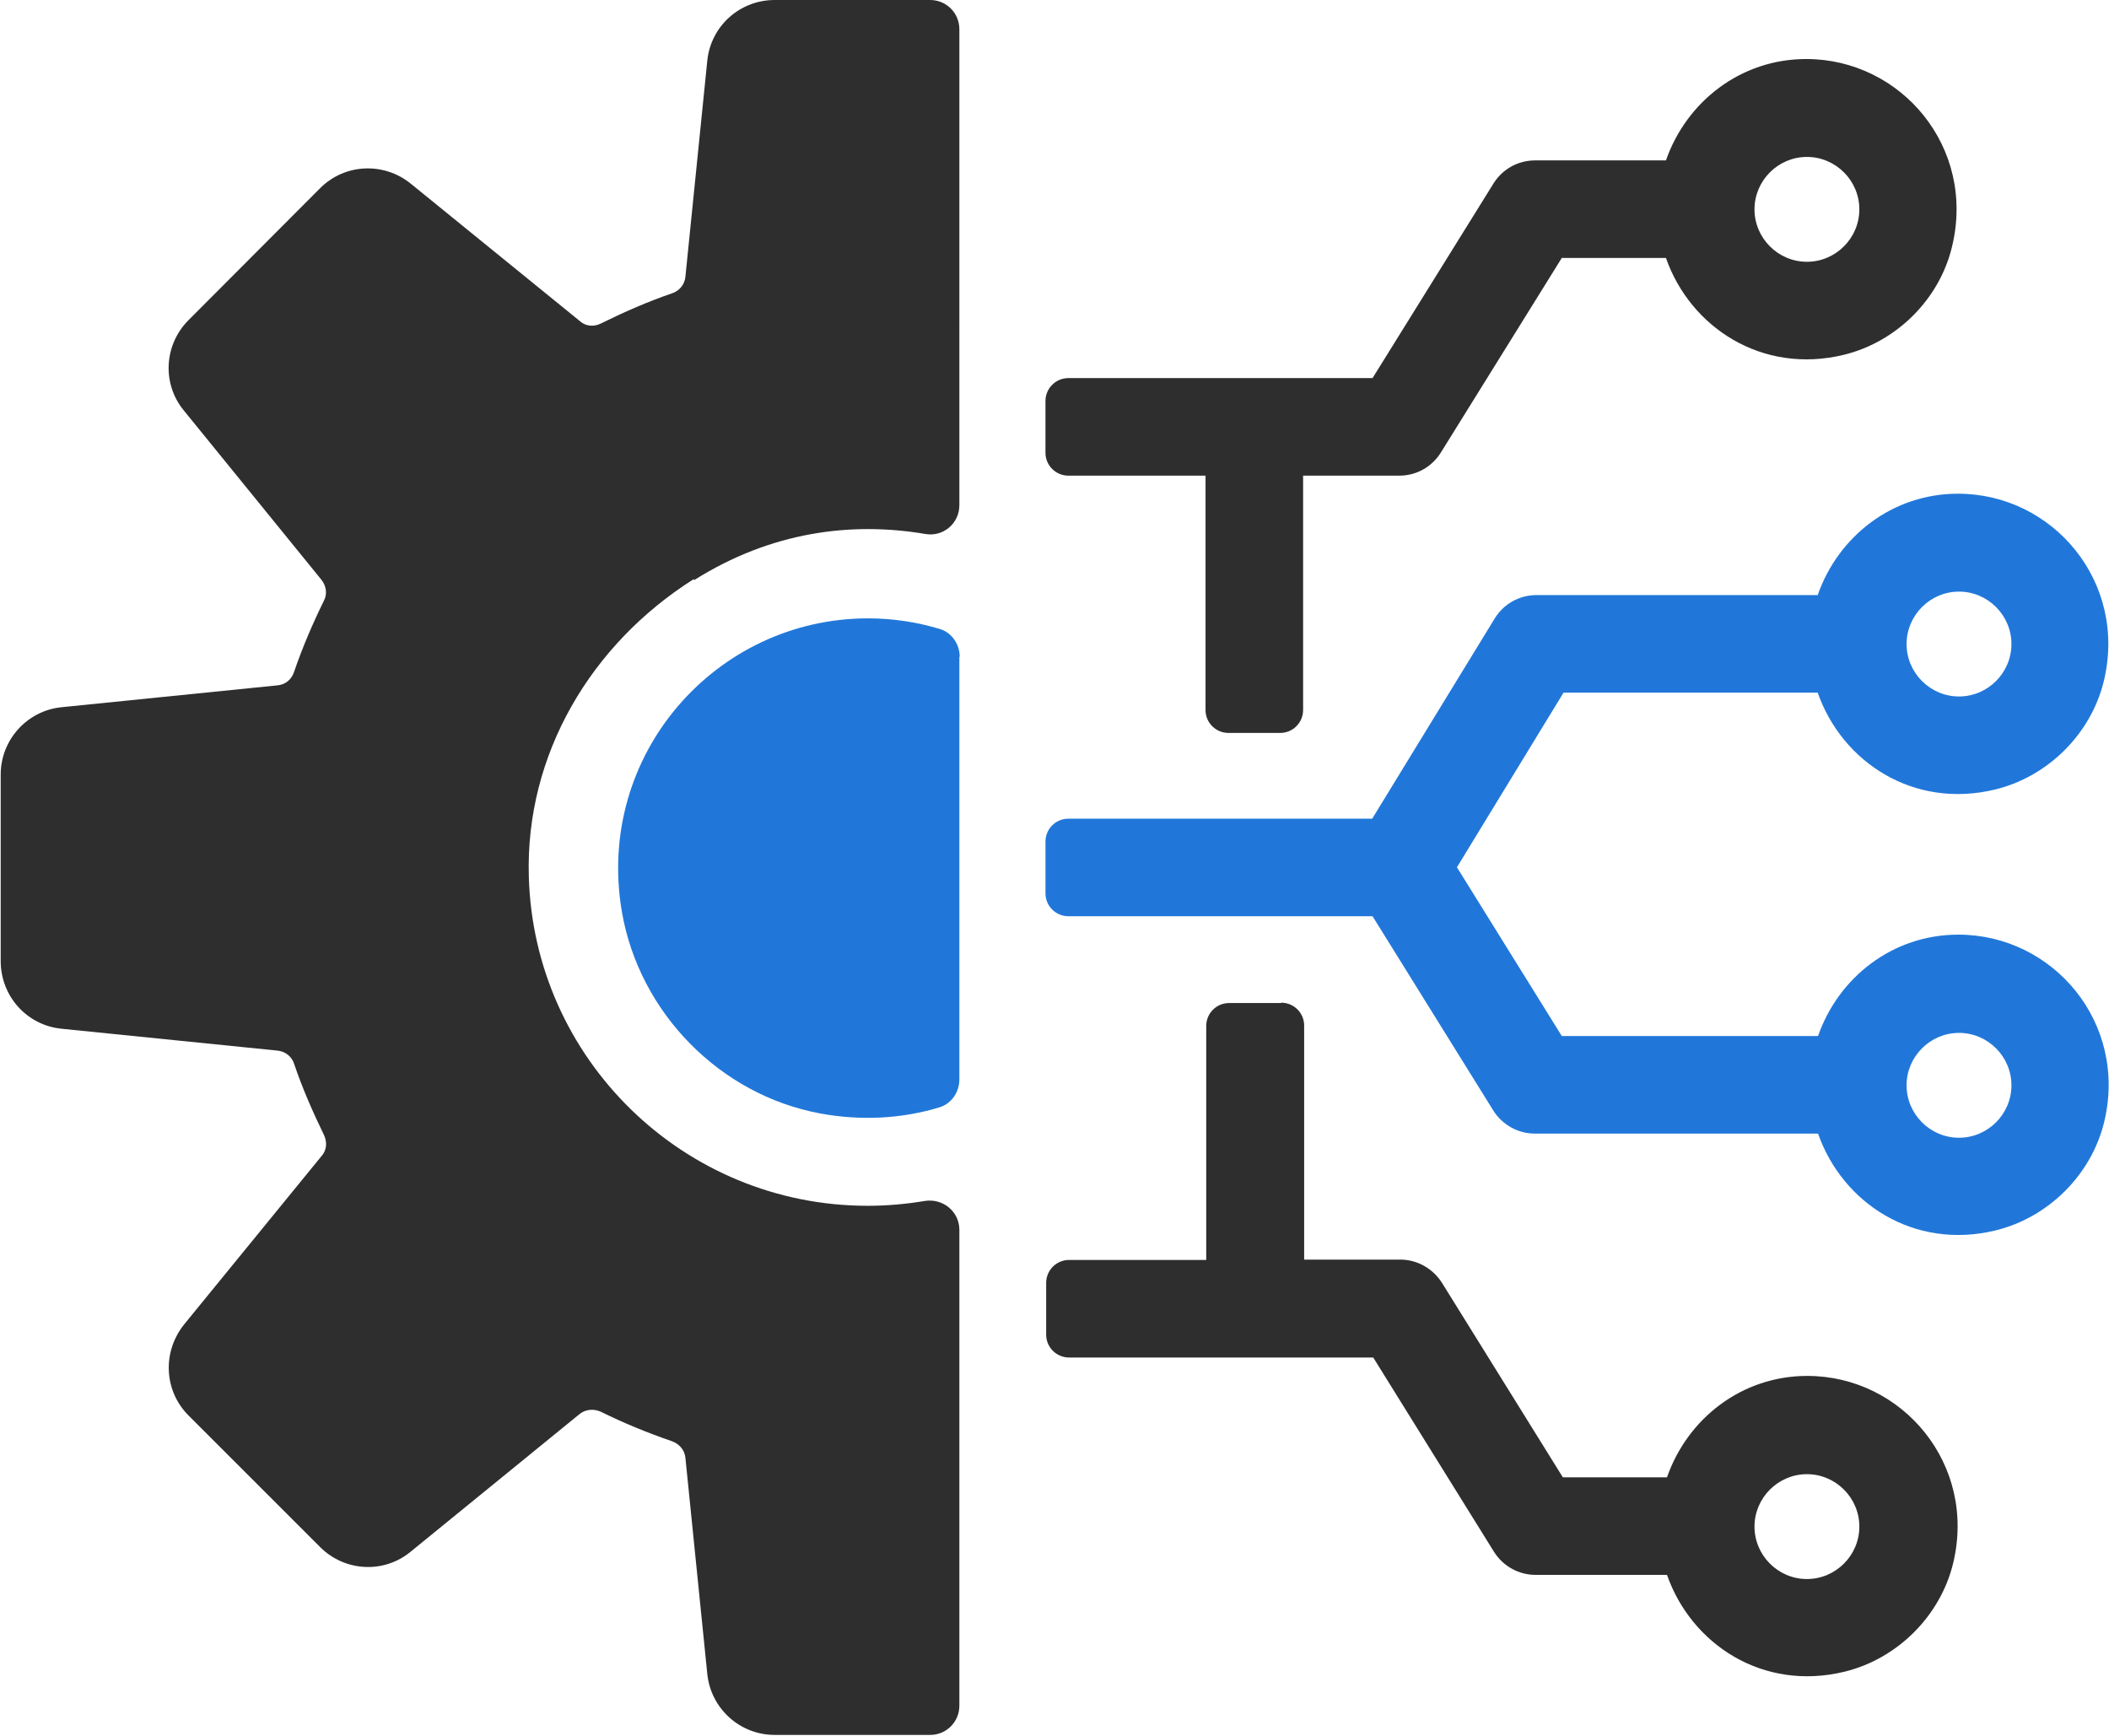
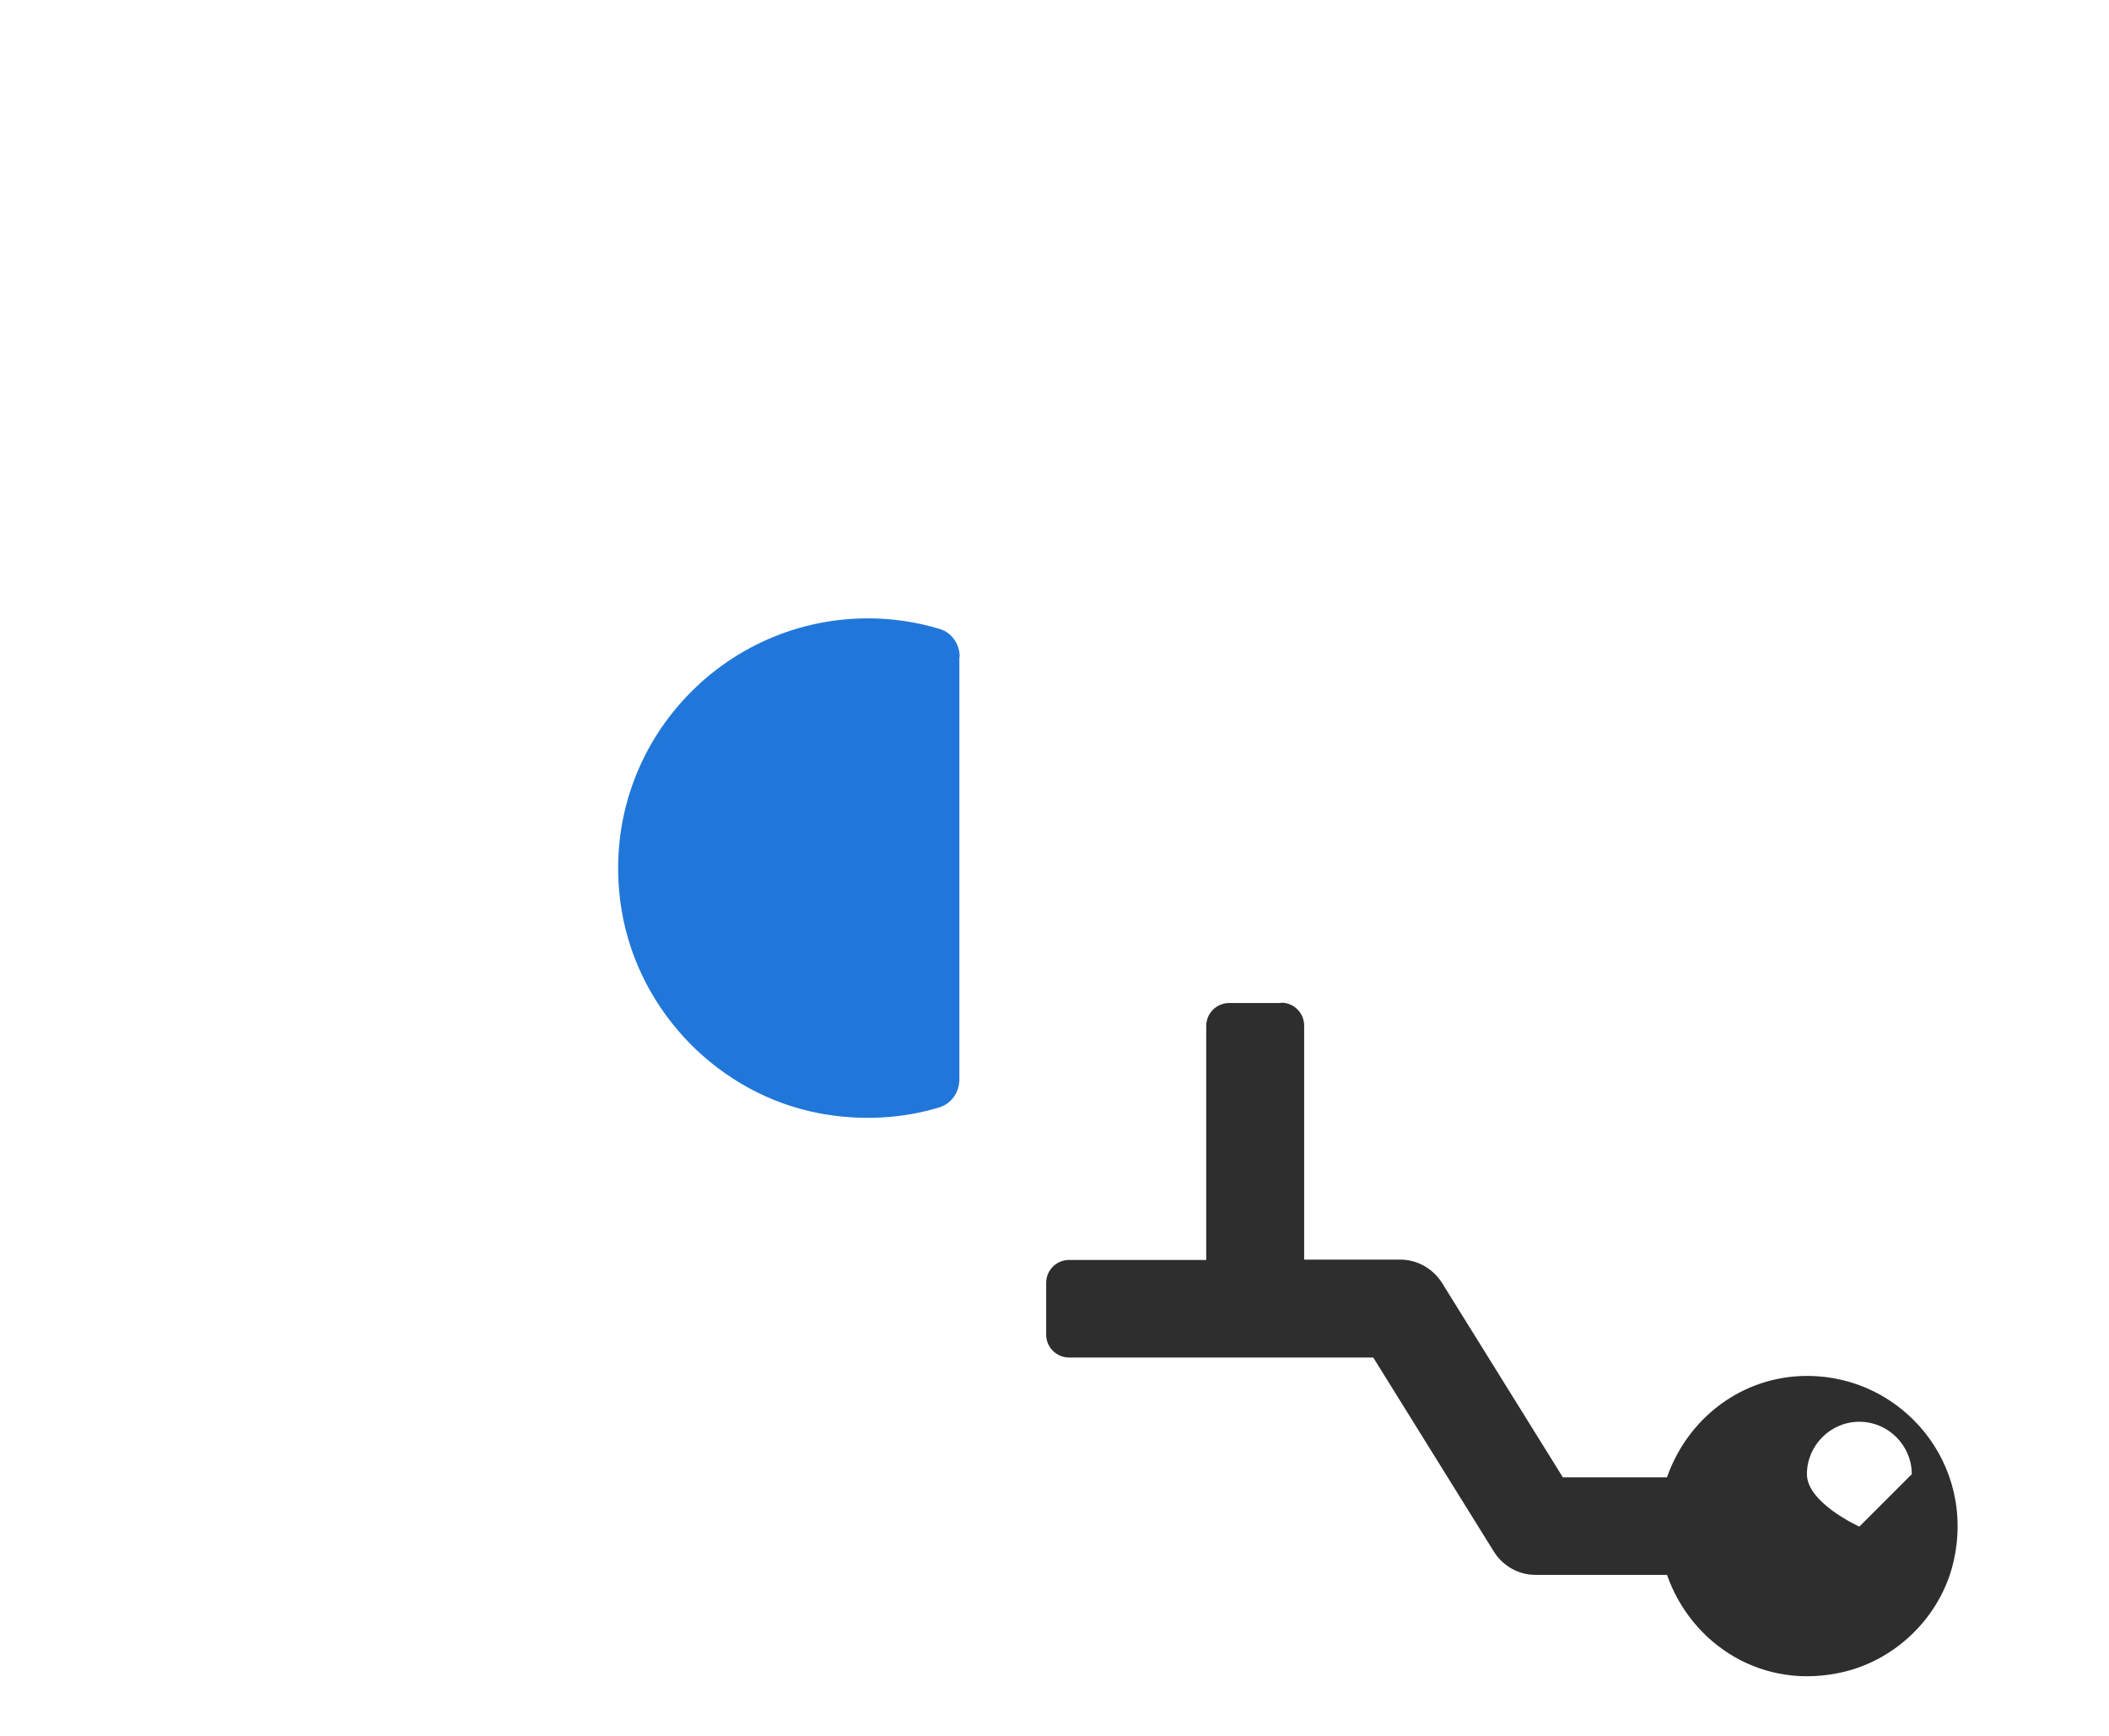
<svg xmlns="http://www.w3.org/2000/svg" id="Layer_2" data-name="Layer 2" viewBox="0 0 60.74 50">
  <defs>
    <style>
      .cls-1 {
        fill: #2177d9;
      }

      .cls-2 {
        fill: #2e2e2e;
      }
    </style>
  </defs>
  <g id="Layer_1-2" data-name="Layer 1">
    <g>
-       <path class="cls-2" d="M19.99,16.71c2.22-1.4,4.54-1.69,6.66-1.33.51.09.98-.3.98-.83V.84c0-.47-.38-.84-.84-.84h-4.48c-1,0-1.84.75-1.94,1.75l-.63,6.22c-.02.22-.17.41-.39.48-.7.24-1.38.54-2.05.87-.2.1-.44.08-.61-.08l-4.86-3.95c-.78-.63-1.9-.58-2.61.13l-3.79,3.8c-.71.71-.77,1.84-.13,2.61l3.95,4.86c.15.18.18.42.08.61-.33.67-.62,1.35-.86,2.05-.07.22-.25.37-.48.39l-6.22.63c-.99.1-1.75.94-1.75,1.94v5.37c0,1.01.75,1.85,1.75,1.95l6.22.63c.23.02.42.18.48.38.24.71.54,1.39.86,2.05.1.21.08.45-.08.62l-3.95,4.84c-.63.79-.58,1.91.13,2.62l3.79,3.79c.71.71,1.84.77,2.61.13l4.86-3.96c.17-.14.41-.16.61-.07.67.33,1.35.61,2.05.85.22.08.37.26.39.48l.63,6.22c.1,1,.94,1.76,1.94,1.76h4.48c.47,0,.84-.38.84-.84v-13.71c0-.52-.47-.91-.99-.83-.54.09-1.09.14-1.65.14-5.3,0-9.62-4.23-9.76-9.49-.1-3.51,1.79-6.69,4.75-8.56Z" />
      <path class="cls-1" d="M27.63,18.91v12.18c0,.36-.22.69-.56.8-1.07.33-2.26.4-3.45.18-2.9-.54-5.21-2.91-5.71-5.81-.77-4.52,2.71-8.45,7.09-8.45.72,0,1.42.11,2.08.31.34.11.56.44.56.8Z" />
      <g>
-         <path class="cls-2" d="M36.89,28.89h-1.49c-.37,0-.66.3-.66.66v6.74h-3.95c-.37,0-.66.3-.66.66v1.49c0,.37.3.66.66.66h8.76l3.48,5.6c.26.41.71.66,1.19.66h3.79c.7,2,2.76,3.36,5.11,2.79,1.52-.37,2.76-1.6,3.13-3.12.69-2.85-1.46-5.4-4.2-5.4-1.89,0-3.45,1.23-4.04,2.92h-3l-3.48-5.6c-.26-.41-.71-.67-1.2-.67h-2.77v-6.74c0-.37-.3-.66-.66-.66ZM53.55,43.97c0,.83-.68,1.51-1.51,1.51s-1.51-.68-1.51-1.51.68-1.51,1.51-1.51,1.51.68,1.51,1.51Z" />
-         <path class="cls-2" d="M48,4.62h-3.79c-.49,0-.94.25-1.2.67l-3.48,5.6h-8.76c-.37,0-.66.3-.66.66v1.49c0,.37.3.66.66.66h3.95v6.75c0,.37.3.66.66.66h1.49c.37,0,.66-.3.66-.66v-6.75h2.77c.49,0,.94-.25,1.2-.67l3.48-5.6h3c.7,2,2.77,3.36,5.12,2.79,1.52-.37,2.76-1.6,3.12-3.12.69-2.85-1.46-5.4-4.2-5.4-1.89,0-3.45,1.23-4.04,2.92ZM53.55,6.03c0,.83-.68,1.51-1.51,1.51s-1.51-.68-1.51-1.51.68-1.51,1.51-1.51,1.51.68,1.51,1.51Z" />
-         <path class="cls-1" d="M52.37,17.14h-8.12c-.49,0-.94.25-1.2.67l-3.53,5.77h-8.75c-.37,0-.66.3-.66.66v1.49c0,.37.3.66.66.66h8.76l3.48,5.6c.26.41.71.66,1.19.66h8.16c.7,2,2.76,3.36,5.11,2.79,1.52-.37,2.76-1.6,3.13-3.12.69-2.85-1.46-5.4-4.2-5.4-1.89,0-3.45,1.23-4.04,2.92h-7.38l-3.02-4.86,3.07-5.03h7.32c.7,2,2.76,3.36,5.11,2.79,1.52-.37,2.76-1.6,3.13-3.12.69-2.85-1.46-5.4-4.2-5.4-1.89,0-3.45,1.23-4.04,2.92ZM57.93,31.26c0,.83-.68,1.51-1.51,1.51s-1.51-.68-1.51-1.51.68-1.51,1.51-1.51,1.51.68,1.51,1.51ZM57.93,18.55c0,.83-.68,1.51-1.51,1.51s-1.51-.68-1.51-1.51.68-1.51,1.51-1.51,1.51.68,1.51,1.51Z" />
+         <path class="cls-2" d="M36.89,28.89h-1.49c-.37,0-.66.3-.66.66v6.74h-3.95c-.37,0-.66.3-.66.66v1.49c0,.37.3.66.66.66h8.76l3.48,5.6c.26.41.71.66,1.19.66h3.79c.7,2,2.76,3.36,5.11,2.79,1.52-.37,2.76-1.6,3.13-3.12.69-2.85-1.46-5.4-4.2-5.4-1.89,0-3.45,1.23-4.04,2.92h-3l-3.48-5.6c-.26-.41-.71-.67-1.2-.67h-2.77v-6.74c0-.37-.3-.66-.66-.66ZM53.55,43.97s-1.51-.68-1.51-1.51.68-1.51,1.51-1.51,1.51.68,1.51,1.51Z" />
      </g>
    </g>
  </g>
</svg>